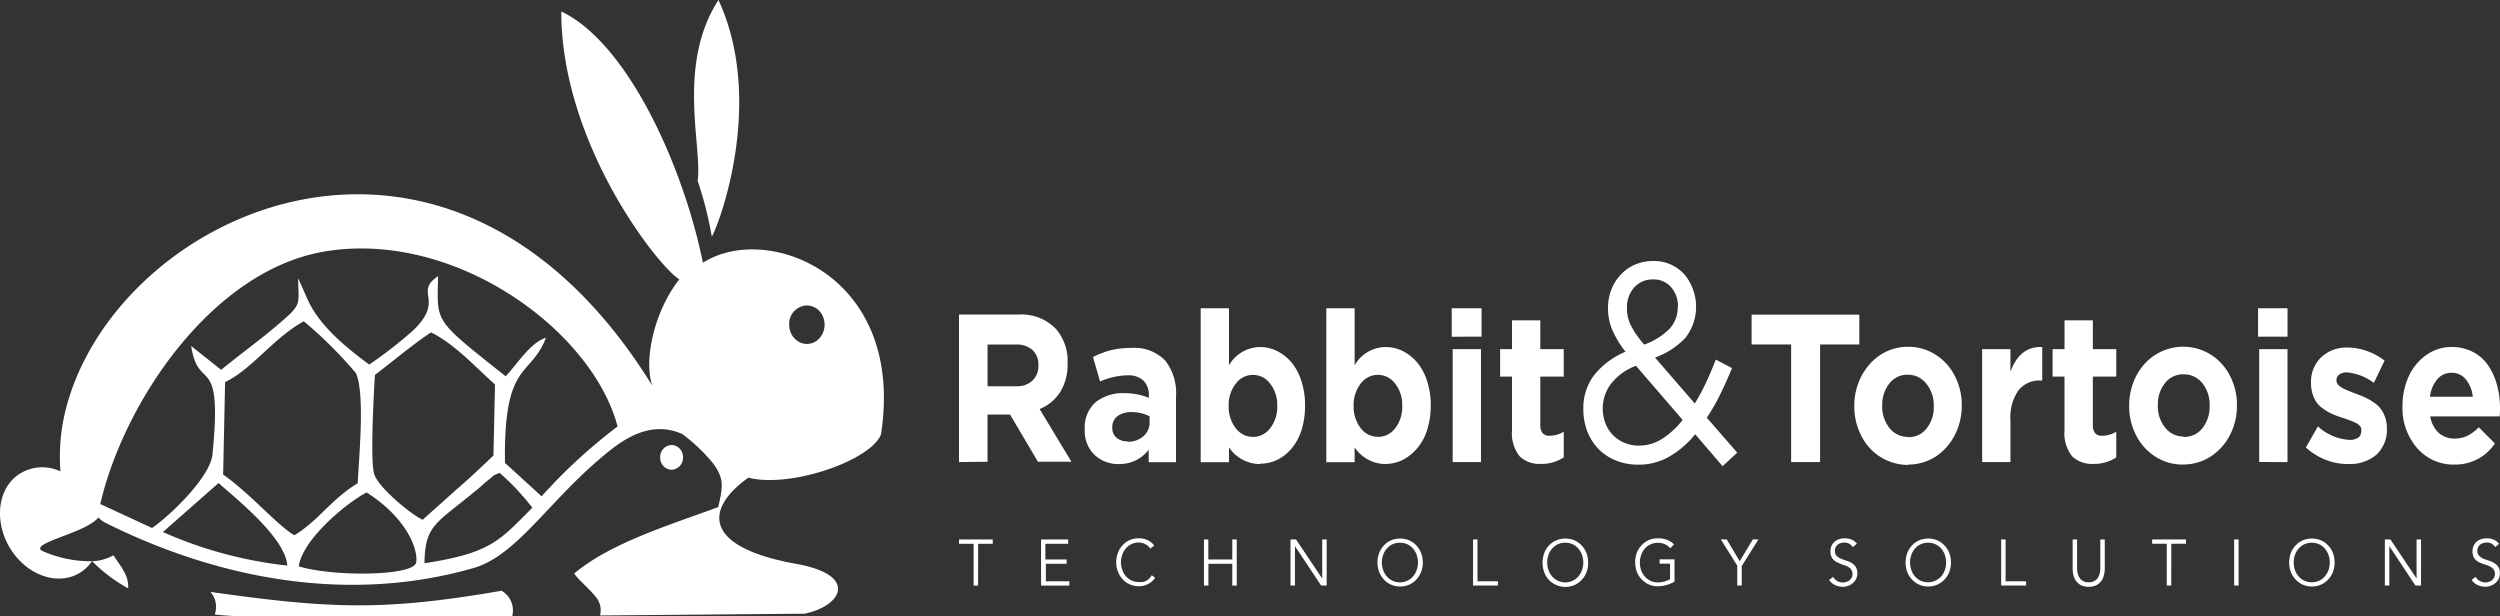
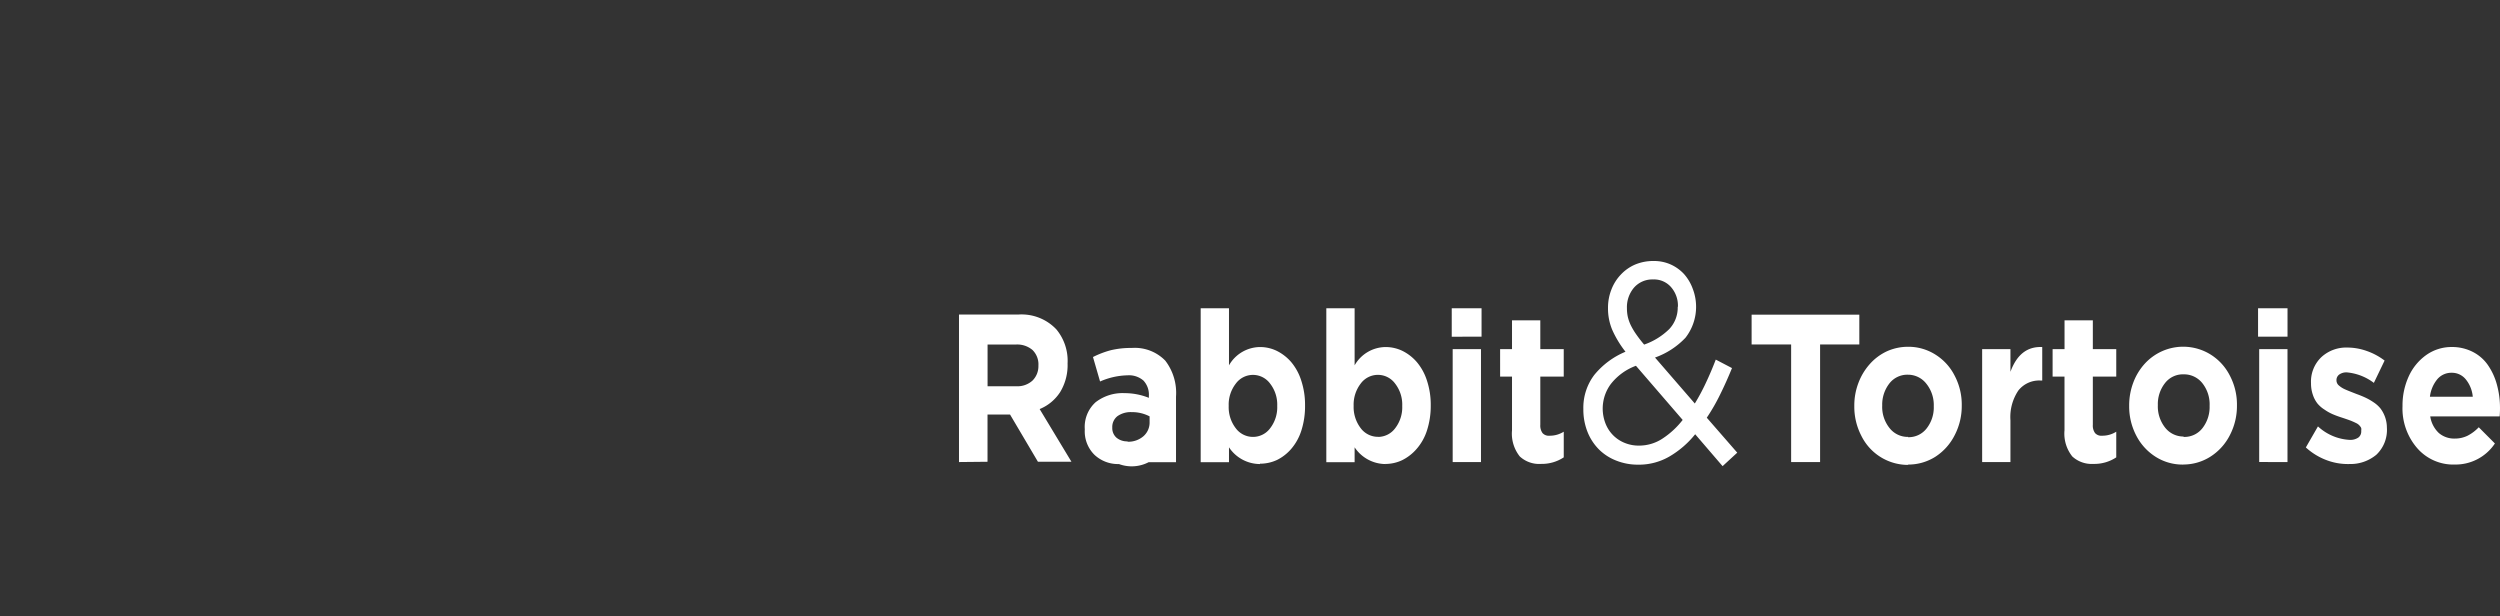
<svg xmlns="http://www.w3.org/2000/svg" id="Layer_2" data-name="Layer 2" width="256.187" height="63.157" viewBox="0 0 256.187 63.157">
  <rect x="0" y="0" width="256.187" height="63.157" fill="#333333" stroke="none" />
  <g id="Layer_10" data-name="Layer 10" transform="translate(0 0)">
-     <path id="Path_1" data-name="Path 1" d="M135.41,54.346V39.23H141.5a4.9,4.9,0,0,1,3.89,1.524,5.033,5.033,0,0,1,1.147,3.483h0a5.318,5.318,0,0,1-.762,2.942,4.535,4.535,0,0,1-2.1,1.738l3.259,5.4H143.5l-2.859-4.84h-2.308v4.84Zm2.9-7.767h2.976a2.281,2.281,0,0,0,1.662-.587,2.073,2.073,0,0,0,.6-1.524h0a2.066,2.066,0,0,0-.61-1.608,2.416,2.416,0,0,0-1.7-.556h-2.9v4.345ZM151.8,54.551a3.525,3.525,0,0,1-2.5-.938,3.379,3.379,0,0,1-1-2.592v-.046a3.4,3.4,0,0,1,1.11-2.759,4.5,4.5,0,0,1,2.968-.93,6.672,6.672,0,0,1,2.489.48v-.191A2.119,2.119,0,0,0,154.315,46a2.256,2.256,0,0,0-1.633-.541,7.345,7.345,0,0,0-2.816.633l-.726-2.508a9.4,9.4,0,0,1,1.836-.7,8.834,8.834,0,0,1,2.126-.229,4.36,4.36,0,0,1,3.447,1.3,5.424,5.424,0,0,1,1.1,3.689v6.715h-2.8V53.088A3.758,3.758,0,0,1,151.8,54.551Zm.878-2.287a2.37,2.37,0,0,0,1.633-.564,1.861,1.861,0,0,0,.631-1.456v-.579a3.869,3.869,0,0,0-1.843-.434,2.344,2.344,0,0,0-1.451.412,1.407,1.407,0,0,0-.53,1.181h0a1.294,1.294,0,0,0,.435,1.029,1.692,1.692,0,0,0,1.147.374Zm13.578,2.287a3.829,3.829,0,0,1-3.179-1.715v1.524h-2.9V38.59h2.9v5.846a3.7,3.7,0,0,1,3.179-1.875,3.915,3.915,0,0,1,1.734.4,4.74,4.74,0,0,1,1.451,1.128,5.524,5.524,0,0,1,1.038,1.9,7.884,7.884,0,0,1,.392,2.554h0A8.142,8.142,0,0,1,170.5,51.1a5.406,5.406,0,0,1-1.038,1.89,4.655,4.655,0,0,1-1.451,1.136,4.108,4.108,0,0,1-1.756.389Zm-.726-2.782a2.182,2.182,0,0,0,1.764-.884,3.5,3.5,0,0,0,.726-2.287h0a3.5,3.5,0,0,0-.726-2.287,2.177,2.177,0,0,0-3.52,0,3.512,3.512,0,0,0-.726,2.287h0a3.528,3.528,0,0,0,.726,2.287A2.19,2.19,0,0,0,165.535,51.769Zm13.6,2.782a3.829,3.829,0,0,1-3.179-1.715v1.524h-2.9V38.59h2.9v5.846a3.688,3.688,0,0,1,3.179-1.875,3.963,3.963,0,0,1,1.734.4,4.712,4.712,0,0,1,1.451,1.128,5.529,5.529,0,0,1,1.045,1.9,7.885,7.885,0,0,1,.392,2.554h0a8.141,8.141,0,0,1-.385,2.561,5.352,5.352,0,0,1-1.089,1.928,4.767,4.767,0,0,1-1.451,1.121,4.052,4.052,0,0,1-1.749.389Zm-.726-2.782a2.192,2.192,0,0,0,1.7-.884,3.5,3.5,0,0,0,.726-2.287h0a3.5,3.5,0,0,0-.726-2.287,2.184,2.184,0,0,0-3.527-.008,3.544,3.544,0,0,0-.726,2.287h0a3.567,3.567,0,0,0,.726,2.287,2.2,2.2,0,0,0,1.764.884Zm7.5-10.267V38.59h3.055V41.5ZM186,54.346V42.775h2.9V54.346Zm9.057.191a2.935,2.935,0,0,1-2.177-.762,3.744,3.744,0,0,1-.8-2.675V45.587h-1.219V42.775h1.219v-2.95h2.9v2.95h2.4v2.813h-2.4v4.939a1.3,1.3,0,0,0,.225.846.847.847,0,0,0,.726.274,2.644,2.644,0,0,0,1.451-.412v2.63a4.06,4.06,0,0,1-2.293.671Zm25.626-.191V42.295h-4.05V39.246h11.038v3.049h-4.021V54.346Zm11.946.259a5.2,5.2,0,0,0,2.845-.808,5.672,5.672,0,0,0,1.967-2.2,6.454,6.454,0,0,0,.726-3.049h0a6.343,6.343,0,0,0-.726-3.049,5.441,5.441,0,0,0-1.974-2.165,5.162,5.162,0,0,0-2.816-.8,5.275,5.275,0,0,0-2.177.473,5.392,5.392,0,0,0-1.742,1.311,6.149,6.149,0,0,0-1.154,1.921,6.441,6.441,0,0,0-.421,2.332v.046a6.454,6.454,0,0,0,.726,3.049,5.337,5.337,0,0,0,4.79,2.973Zm.044-2.836a2.364,2.364,0,0,1-1.93-.938,3.457,3.457,0,0,1-.726-2.287h0a3.518,3.518,0,0,1,.726-2.241,2.326,2.326,0,0,1,1.923-.907,2.38,2.38,0,0,1,1.872.922,3.484,3.484,0,0,1,.762,2.287v.046a3.479,3.479,0,0,1-.726,2.241,2.326,2.326,0,0,1-1.923.907Zm7.584,2.576V42.775h2.9V45.1q.965-2.653,3.258-2.538v3.43h-.16a2.726,2.726,0,0,0-2.286,1.021,4.87,4.87,0,0,0-.813,3.049v4.284Zm11.416.191a2.935,2.935,0,0,1-2.177-.762,3.744,3.744,0,0,1-.8-2.675V45.587h-1.219V42.775H248.7v-2.95h2.9v2.95H254v2.813h-2.4v4.939a1.3,1.3,0,0,0,.225.846.854.854,0,0,0,.726.274A2.637,2.637,0,0,0,254,51.236v2.63a4.06,4.06,0,0,1-2.293.671Zm9.173.069a5.148,5.148,0,0,1-2.816-.8,5.591,5.591,0,0,1-1.981-2.172,6.455,6.455,0,0,1-.726-3.049v-.046a6.592,6.592,0,0,1,.421-2.332,5.992,5.992,0,0,1,1.161-1.921A5.382,5.382,0,0,1,258.668,43a5.324,5.324,0,0,1,5,.328,5.441,5.441,0,0,1,1.974,2.165,6.343,6.343,0,0,1,.726,3.049h0a6.462,6.462,0,0,1-.726,3.049,5.615,5.615,0,0,1-1.988,2.2,5.162,5.162,0,0,1-2.838.808Zm.036-2.836a2.332,2.332,0,0,0,1.959-.907,3.518,3.518,0,0,0,.726-2.241v-.046a3.488,3.488,0,0,0-.726-2.287,2.392,2.392,0,0,0-1.93-.93,2.319,2.319,0,0,0-1.923.907,3.479,3.479,0,0,0-.726,2.241h0a3.5,3.5,0,0,0,.726,2.287,2.386,2.386,0,0,0,1.93.938ZM268.531,41.5V38.59h3.019V41.5Zm.116,12.844V42.775h2.9V54.346Zm9.2.206a6.146,6.146,0,0,1-2.3-.4,6.569,6.569,0,0,1-2.119-1.3l1.241-2.157a5.187,5.187,0,0,0,3.215,1.38,1.467,1.467,0,0,0,.922-.236.775.775,0,0,0,.3-.633v-.1a.737.737,0,0,0,0-.221.494.494,0,0,0-.109-.191,1.05,1.05,0,0,0-.377-.32l-.254-.122-.3-.13L277.74,50l-.356-.122-.37-.122c-.334-.107-.624-.221-.871-.328a4.635,4.635,0,0,1-.806-.457,3.007,3.007,0,0,1-.726-.633,2.92,2.92,0,0,1-.464-.884,3.506,3.506,0,0,1-.189-1.174h0a3.469,3.469,0,0,1,1.067-2.691,3.755,3.755,0,0,1,2.663-.976,5.964,5.964,0,0,1,1.981.351,6.585,6.585,0,0,1,1.829.983l-1.1,2.287a5.371,5.371,0,0,0-2.758-1.075,1.238,1.238,0,0,0-.791.221.7.7,0,0,0-.283.572V46a.688.688,0,0,0,.261.511,2.427,2.427,0,0,0,.588.373c.218.1.522.221.914.374l.312.122c.341.122.631.244.878.358a5.8,5.8,0,0,1,.82.465,3.141,3.141,0,0,1,.726.64,3.28,3.28,0,0,1,.668,1.974h0A3.5,3.5,0,0,1,280.65,53.6a4.145,4.145,0,0,1-2.83.945Zm10.821.053a4.9,4.9,0,0,1-3.825-1.677,6.21,6.21,0,0,1-1.509-4.307v-.046a7.15,7.15,0,0,1,.639-3.011,5.428,5.428,0,0,1,1.8-2.188,4.472,4.472,0,0,1,2.62-.816,4.649,4.649,0,0,1,2.177.518,4.177,4.177,0,0,1,1.56,1.4,6.481,6.481,0,0,1,.893,2,8.868,8.868,0,0,1,.3,2.332c0,.168,0,.457-.036.861h-7.112a2.949,2.949,0,0,0,.871,1.692,2.406,2.406,0,0,0,1.633.579,2.952,2.952,0,0,0,1.3-.282,4.27,4.27,0,0,0,1.168-.877l1.655,1.662a4.844,4.844,0,0,1-4.173,2.157Zm-2.489-6.952h4.354a3.262,3.262,0,0,0-.726-1.791,1.825,1.825,0,0,0-1.451-.663,1.874,1.874,0,0,0-1.451.656,3.459,3.459,0,0,0-.762,1.8Z" transform="translate(-37.137 -6.998)" fill="#fff" />
+     <path id="Path_1" data-name="Path 1" d="M135.41,54.346V39.23H141.5a4.9,4.9,0,0,1,3.89,1.524,5.033,5.033,0,0,1,1.147,3.483h0a5.318,5.318,0,0,1-.762,2.942,4.535,4.535,0,0,1-2.1,1.738l3.259,5.4H143.5l-2.859-4.84h-2.308v4.84Zm2.9-7.767h2.976a2.281,2.281,0,0,0,1.662-.587,2.073,2.073,0,0,0,.6-1.524h0a2.066,2.066,0,0,0-.61-1.608,2.416,2.416,0,0,0-1.7-.556h-2.9v4.345ZM151.8,54.551a3.525,3.525,0,0,1-2.5-.938,3.379,3.379,0,0,1-1-2.592v-.046a3.4,3.4,0,0,1,1.11-2.759,4.5,4.5,0,0,1,2.968-.93,6.672,6.672,0,0,1,2.489.48v-.191A2.119,2.119,0,0,0,154.315,46a2.256,2.256,0,0,0-1.633-.541,7.345,7.345,0,0,0-2.816.633l-.726-2.508a9.4,9.4,0,0,1,1.836-.7,8.834,8.834,0,0,1,2.126-.229,4.36,4.36,0,0,1,3.447,1.3,5.424,5.424,0,0,1,1.1,3.689v6.715h-2.8A3.758,3.758,0,0,1,151.8,54.551Zm.878-2.287a2.37,2.37,0,0,0,1.633-.564,1.861,1.861,0,0,0,.631-1.456v-.579a3.869,3.869,0,0,0-1.843-.434,2.344,2.344,0,0,0-1.451.412,1.407,1.407,0,0,0-.53,1.181h0a1.294,1.294,0,0,0,.435,1.029,1.692,1.692,0,0,0,1.147.374Zm13.578,2.287a3.829,3.829,0,0,1-3.179-1.715v1.524h-2.9V38.59h2.9v5.846a3.7,3.7,0,0,1,3.179-1.875,3.915,3.915,0,0,1,1.734.4,4.74,4.74,0,0,1,1.451,1.128,5.524,5.524,0,0,1,1.038,1.9,7.884,7.884,0,0,1,.392,2.554h0A8.142,8.142,0,0,1,170.5,51.1a5.406,5.406,0,0,1-1.038,1.89,4.655,4.655,0,0,1-1.451,1.136,4.108,4.108,0,0,1-1.756.389Zm-.726-2.782a2.182,2.182,0,0,0,1.764-.884,3.5,3.5,0,0,0,.726-2.287h0a3.5,3.5,0,0,0-.726-2.287,2.177,2.177,0,0,0-3.52,0,3.512,3.512,0,0,0-.726,2.287h0a3.528,3.528,0,0,0,.726,2.287A2.19,2.19,0,0,0,165.535,51.769Zm13.6,2.782a3.829,3.829,0,0,1-3.179-1.715v1.524h-2.9V38.59h2.9v5.846a3.688,3.688,0,0,1,3.179-1.875,3.963,3.963,0,0,1,1.734.4,4.712,4.712,0,0,1,1.451,1.128,5.529,5.529,0,0,1,1.045,1.9,7.885,7.885,0,0,1,.392,2.554h0a8.141,8.141,0,0,1-.385,2.561,5.352,5.352,0,0,1-1.089,1.928,4.767,4.767,0,0,1-1.451,1.121,4.052,4.052,0,0,1-1.749.389Zm-.726-2.782a2.192,2.192,0,0,0,1.7-.884,3.5,3.5,0,0,0,.726-2.287h0a3.5,3.5,0,0,0-.726-2.287,2.184,2.184,0,0,0-3.527-.008,3.544,3.544,0,0,0-.726,2.287h0a3.567,3.567,0,0,0,.726,2.287,2.2,2.2,0,0,0,1.764.884Zm7.5-10.267V38.59h3.055V41.5ZM186,54.346V42.775h2.9V54.346Zm9.057.191a2.935,2.935,0,0,1-2.177-.762,3.744,3.744,0,0,1-.8-2.675V45.587h-1.219V42.775h1.219v-2.95h2.9v2.95h2.4v2.813h-2.4v4.939a1.3,1.3,0,0,0,.225.846.847.847,0,0,0,.726.274,2.644,2.644,0,0,0,1.451-.412v2.63a4.06,4.06,0,0,1-2.293.671Zm25.626-.191V42.295h-4.05V39.246h11.038v3.049h-4.021V54.346Zm11.946.259a5.2,5.2,0,0,0,2.845-.808,5.672,5.672,0,0,0,1.967-2.2,6.454,6.454,0,0,0,.726-3.049h0a6.343,6.343,0,0,0-.726-3.049,5.441,5.441,0,0,0-1.974-2.165,5.162,5.162,0,0,0-2.816-.8,5.275,5.275,0,0,0-2.177.473,5.392,5.392,0,0,0-1.742,1.311,6.149,6.149,0,0,0-1.154,1.921,6.441,6.441,0,0,0-.421,2.332v.046a6.454,6.454,0,0,0,.726,3.049,5.337,5.337,0,0,0,4.79,2.973Zm.044-2.836a2.364,2.364,0,0,1-1.93-.938,3.457,3.457,0,0,1-.726-2.287h0a3.518,3.518,0,0,1,.726-2.241,2.326,2.326,0,0,1,1.923-.907,2.38,2.38,0,0,1,1.872.922,3.484,3.484,0,0,1,.762,2.287v.046a3.479,3.479,0,0,1-.726,2.241,2.326,2.326,0,0,1-1.923.907Zm7.584,2.576V42.775h2.9V45.1q.965-2.653,3.258-2.538v3.43h-.16a2.726,2.726,0,0,0-2.286,1.021,4.87,4.87,0,0,0-.813,3.049v4.284Zm11.416.191a2.935,2.935,0,0,1-2.177-.762,3.744,3.744,0,0,1-.8-2.675V45.587h-1.219V42.775H248.7v-2.95h2.9v2.95H254v2.813h-2.4v4.939a1.3,1.3,0,0,0,.225.846.854.854,0,0,0,.726.274A2.637,2.637,0,0,0,254,51.236v2.63a4.06,4.06,0,0,1-2.293.671Zm9.173.069a5.148,5.148,0,0,1-2.816-.8,5.591,5.591,0,0,1-1.981-2.172,6.455,6.455,0,0,1-.726-3.049v-.046a6.592,6.592,0,0,1,.421-2.332,5.992,5.992,0,0,1,1.161-1.921A5.382,5.382,0,0,1,258.668,43a5.324,5.324,0,0,1,5,.328,5.441,5.441,0,0,1,1.974,2.165,6.343,6.343,0,0,1,.726,3.049h0a6.462,6.462,0,0,1-.726,3.049,5.615,5.615,0,0,1-1.988,2.2,5.162,5.162,0,0,1-2.838.808Zm.036-2.836a2.332,2.332,0,0,0,1.959-.907,3.518,3.518,0,0,0,.726-2.241v-.046a3.488,3.488,0,0,0-.726-2.287,2.392,2.392,0,0,0-1.93-.93,2.319,2.319,0,0,0-1.923.907,3.479,3.479,0,0,0-.726,2.241h0a3.5,3.5,0,0,0,.726,2.287,2.386,2.386,0,0,0,1.93.938ZM268.531,41.5V38.59h3.019V41.5Zm.116,12.844V42.775h2.9V54.346Zm9.2.206a6.146,6.146,0,0,1-2.3-.4,6.569,6.569,0,0,1-2.119-1.3l1.241-2.157a5.187,5.187,0,0,0,3.215,1.38,1.467,1.467,0,0,0,.922-.236.775.775,0,0,0,.3-.633v-.1a.737.737,0,0,0,0-.221.494.494,0,0,0-.109-.191,1.05,1.05,0,0,0-.377-.32l-.254-.122-.3-.13L277.74,50l-.356-.122-.37-.122c-.334-.107-.624-.221-.871-.328a4.635,4.635,0,0,1-.806-.457,3.007,3.007,0,0,1-.726-.633,2.92,2.92,0,0,1-.464-.884,3.506,3.506,0,0,1-.189-1.174h0a3.469,3.469,0,0,1,1.067-2.691,3.755,3.755,0,0,1,2.663-.976,5.964,5.964,0,0,1,1.981.351,6.585,6.585,0,0,1,1.829.983l-1.1,2.287a5.371,5.371,0,0,0-2.758-1.075,1.238,1.238,0,0,0-.791.221.7.7,0,0,0-.283.572V46a.688.688,0,0,0,.261.511,2.427,2.427,0,0,0,.588.373c.218.1.522.221.914.374l.312.122c.341.122.631.244.878.358a5.8,5.8,0,0,1,.82.465,3.141,3.141,0,0,1,.726.64,3.28,3.28,0,0,1,.668,1.974h0A3.5,3.5,0,0,1,280.65,53.6a4.145,4.145,0,0,1-2.83.945Zm10.821.053a4.9,4.9,0,0,1-3.825-1.677,6.21,6.21,0,0,1-1.509-4.307v-.046a7.15,7.15,0,0,1,.639-3.011,5.428,5.428,0,0,1,1.8-2.188,4.472,4.472,0,0,1,2.62-.816,4.649,4.649,0,0,1,2.177.518,4.177,4.177,0,0,1,1.56,1.4,6.481,6.481,0,0,1,.893,2,8.868,8.868,0,0,1,.3,2.332c0,.168,0,.457-.036.861h-7.112a2.949,2.949,0,0,0,.871,1.692,2.406,2.406,0,0,0,1.633.579,2.952,2.952,0,0,0,1.3-.282,4.27,4.27,0,0,0,1.168-.877l1.655,1.662a4.844,4.844,0,0,1-4.173,2.157Zm-2.489-6.952h4.354a3.262,3.262,0,0,0-.726-1.791,1.825,1.825,0,0,0-1.451-.663,1.874,1.874,0,0,0-1.451.656,3.459,3.459,0,0,0-.762,1.8Z" transform="translate(-37.137 -6.998)" fill="#fff" />
    <path id="Path_2" data-name="Path 2" d="M239.34,51.875l-3.121-3.583a19.766,19.766,0,0,0,1.364-2.371c.421-.846.827-1.753,1.219-2.714l-1.662-.869q-.486,1.265-1.023,2.4a21.4,21.4,0,0,1-1.125,2.1l-4.079-4.711a7.984,7.984,0,0,0,3.128-2.035,5.162,5.162,0,0,0,.726-5.046,4.666,4.666,0,0,0-.878-1.471,4.23,4.23,0,0,0-1.364-.983,4.174,4.174,0,0,0-1.734-.358,4.8,4.8,0,0,0-1.938.373,4.393,4.393,0,0,0-1.451,1.029,4.6,4.6,0,0,0-.958,1.524,5.1,5.1,0,0,0-.348,1.89,5.639,5.639,0,0,0,.435,2.241,10.559,10.559,0,0,0,1.357,2.241,8.181,8.181,0,0,0-3.193,2.371,5.558,5.558,0,0,0-1.125,3.5,6.208,6.208,0,0,0,.421,2.332,5.353,5.353,0,0,0,1.176,1.807,5.161,5.161,0,0,0,1.785,1.151,6,6,0,0,0,2.235.412,6.228,6.228,0,0,0,3.193-.831,9.55,9.55,0,0,0,2.649-2.287l2.809,3.27Zm-6.1-14.948a3.21,3.21,0,0,1-.871,2.287A6.915,6.915,0,0,1,229.8,40.8a13.344,13.344,0,0,1-.835-1.082,6.778,6.778,0,0,1-.552-.938,4.136,4.136,0,0,1-.29-.838,4.082,4.082,0,0,1-.087-.869,3.087,3.087,0,0,1,.726-2.111,2.494,2.494,0,0,1,1.959-.838,2.315,2.315,0,0,1,1.814.762,2.9,2.9,0,0,1,.726,2.035Zm.508,11.594a8.51,8.51,0,0,1-2.083,1.921,4.341,4.341,0,0,1-2.38.709,3.746,3.746,0,0,1-1.51-.29,3.5,3.5,0,0,1-1.952-2.02,4.222,4.222,0,0,1,.552-3.987,5.811,5.811,0,0,1,2.584-1.883Z" transform="translate(-61.316 -5.488)" fill="#fff" />
-     <path id="Path_3" data-name="Path 3" d="M137.369,70.074h1.5v-.442H135.41v.442h1.5v4.284h.457Zm6.894,2.05h2.177v-.442h-2.177V70.074H146.6v-.442h-2.78v4.726h2.9v-.442h-2.409V72.124Zm10.886,1.2a1.885,1.885,0,0,1-.276.343,1.448,1.448,0,0,1-.319.221,1.176,1.176,0,0,1-.341.107,1.881,1.881,0,0,1-.356,0,1.726,1.726,0,0,1-1.357-.617,1.991,1.991,0,0,1-.363-.648,2.294,2.294,0,0,1-.131-.762,2.326,2.326,0,0,1,.131-.762,1.991,1.991,0,0,1,.363-.648,1.727,1.727,0,0,1,1.357-.617,1.436,1.436,0,0,1,.356.053,1.654,1.654,0,0,1,.334.145,1.234,1.234,0,0,1,.276.2,1.046,1.046,0,0,1,.189.229l.4-.313a1.7,1.7,0,0,0-.726-.579,2.21,2.21,0,0,0-.842-.168,2.329,2.329,0,0,0-.929.183,2.176,2.176,0,0,0-.726.518,2.419,2.419,0,0,0-.486.762,2.793,2.793,0,0,0,0,1.982,2.419,2.419,0,0,0,.486.762,2.176,2.176,0,0,0,.726.518,2.337,2.337,0,0,0,.929.191,1.981,1.981,0,0,0,.53-.069,2.112,2.112,0,0,0,.464-.183,1.655,1.655,0,0,0,.385-.282,1.5,1.5,0,0,0,.283-.335l-.37-.282Zm5.363,1.029h.457V72.124h2.446v2.233h.457V69.632h-.457v2.05h-2.453v-2.05h-.45Zm9.434-4.726h-.566v4.726h.457v-4.04h0l2.685,4.04h.566V69.632h-.457v4h0Zm12.991,2.363a2.578,2.578,0,0,0-.181-.991,2.42,2.42,0,0,0-.486-.762,2.176,2.176,0,0,0-.726-.518,2.448,2.448,0,0,0-1.858,0,2.176,2.176,0,0,0-.726.518,2.42,2.42,0,0,0-.486.762,2.793,2.793,0,0,0,0,1.982,2.42,2.42,0,0,0,.486.762,2.176,2.176,0,0,0,.726.518,2.358,2.358,0,0,0,1.858,0,2.176,2.176,0,0,0,.726-.518,2.42,2.42,0,0,0,.486-.762,2.578,2.578,0,0,0,.181-.991Zm-.493,0a2.294,2.294,0,0,1-.131.762,1.867,1.867,0,0,1-.363.648,1.778,1.778,0,0,1-2.714,0,1.99,1.99,0,0,1-.363-.648,2.3,2.3,0,0,1-.131-.762,2.326,2.326,0,0,1,.131-.762,1.991,1.991,0,0,1,.363-.648,1.808,1.808,0,0,1,.581-.45,1.88,1.88,0,0,1,1.553,0,1.808,1.808,0,0,1,.581.45,1.867,1.867,0,0,1,.363.648,2.326,2.326,0,0,1,.131.762Zm6.1-2.363h-.457v4.726h2.547v-.442h-2.09Zm11.336,2.363A2.578,2.578,0,0,0,199.7,71a2.3,2.3,0,0,0-.493-.762,2.176,2.176,0,0,0-.726-.518,2.448,2.448,0,0,0-1.858,0,2.236,2.236,0,0,0-1.234,1.3,2.793,2.793,0,0,0,0,1.982,2.236,2.236,0,0,0,1.234,1.3,2.358,2.358,0,0,0,1.858,0,2.176,2.176,0,0,0,.726-.518,2.3,2.3,0,0,0,.493-.762,2.578,2.578,0,0,0,.181-.991Zm-.493,0a2.294,2.294,0,0,1-.131.762,1.991,1.991,0,0,1-.363.648,1.778,1.778,0,0,1-2.714,0,1.867,1.867,0,0,1-.363-.648,2.294,2.294,0,0,1-.131-.762,2.326,2.326,0,0,1,.131-.762,1.867,1.867,0,0,1,.363-.648,1.809,1.809,0,0,1,.581-.45,1.88,1.88,0,0,1,1.553,0,1.809,1.809,0,0,1,.581.45,1.99,1.99,0,0,1,.363.648,2.325,2.325,0,0,1,.131.762Zm9.3-1.845a1.9,1.9,0,0,0-.726-.48,2.464,2.464,0,0,0-.929-.152,2.364,2.364,0,0,0-.936.183,2.241,2.241,0,0,0-.726.518,2.3,2.3,0,0,0-.494.762,2.9,2.9,0,0,0,0,1.982,2.3,2.3,0,0,0,.494.762,2.241,2.241,0,0,0,.726.518,2.371,2.371,0,0,0,.936.191,3.286,3.286,0,0,0,.864-.13,3.05,3.05,0,0,0,.835-.351V71.667h-1.531v.442h1.074v1.585a2.2,2.2,0,0,1-.573.244,2.439,2.439,0,0,1-.668.091,1.7,1.7,0,0,1-.777-.168,1.735,1.735,0,0,1-.581-.45,2,2,0,0,1-.37-.648,2.486,2.486,0,0,1-.123-.762,2.519,2.519,0,0,1,.123-.762,2,2,0,0,1,.37-.648,1.735,1.735,0,0,1,.581-.45,1.8,1.8,0,0,1,.777-.168,1.711,1.711,0,0,1,.726.152,1.6,1.6,0,0,1,.544.4l.341-.351Zm6.96,2.172,1.684-2.691h-.573l-1.343,2.233-1.335-2.233h-.6l1.684,2.691v2.035h.457V72.323Zm11.793-2.233a1.517,1.517,0,0,0-.581-.45,1.8,1.8,0,0,0-.689-.122,1.831,1.831,0,0,0-.537.076,1.426,1.426,0,0,0-.464.244,1.277,1.277,0,0,0-.334.427,1.358,1.358,0,0,0-.123.587,1.337,1.337,0,0,0,.1.549,1.063,1.063,0,0,0,.261.358,1.354,1.354,0,0,0,.37.236,4.088,4.088,0,0,0,.377.175l.428.145a2.132,2.132,0,0,1,.37.183.993.993,0,0,1,.254.274.849.849,0,0,1,.015.777,1.01,1.01,0,0,1-.225.274,1.111,1.111,0,0,1-.312.16,1.042,1.042,0,0,1-.341.061,1.152,1.152,0,0,1-.617-.16,1.137,1.137,0,0,1-.406-.412l-.414.313a1.533,1.533,0,0,0,.631.534,1.962,1.962,0,0,0,.784.168,1.39,1.39,0,0,0,.53-.1,1.358,1.358,0,0,0,.479-.267,1.271,1.271,0,0,0,.472-1.006,1.2,1.2,0,0,0-.167-.671,1.351,1.351,0,0,0-.428-.4,2.518,2.518,0,0,0-.559-.244,4.741,4.741,0,0,1-.552-.2,1.5,1.5,0,0,1-.428-.29.7.7,0,0,1-.167-.5.8.8,0,0,1,.08-.381.859.859,0,0,1,.218-.267.924.924,0,0,1,.312-.152,1.283,1.283,0,0,1,.348-.053.973.973,0,0,1,.871.465l.4-.328Zm9.623,1.906a2.723,2.723,0,0,0-.181-.991,2.3,2.3,0,0,0-.493-.762,2.241,2.241,0,0,0-.726-.518,2.448,2.448,0,0,0-1.858,0,2.176,2.176,0,0,0-.726.518,2.441,2.441,0,0,0-.493.762,2.905,2.905,0,0,0,0,1.982,2.441,2.441,0,0,0,.493.762,2.175,2.175,0,0,0,.726.518,2.358,2.358,0,0,0,1.858,0,2.241,2.241,0,0,0,.726-.518,2.3,2.3,0,0,0,.493-.762,2.722,2.722,0,0,0,.181-.991Zm-.5,0a2.3,2.3,0,0,1-.123.762,2.137,2.137,0,0,1-.363.648,1.83,1.83,0,0,1-2.134.45,1.736,1.736,0,0,1-.581-.45,1.866,1.866,0,0,1-.363-.648,2.294,2.294,0,0,1-.131-.762,2.326,2.326,0,0,1,.131-.762,1.867,1.867,0,0,1,.363-.648,1.736,1.736,0,0,1,.581-.45,1.867,1.867,0,0,1,1.546,0,1.763,1.763,0,0,1,.588.45,2.138,2.138,0,0,1,.363.648,2.32,2.32,0,0,1,.123.762Zm6.1-2.363h-.457v4.726h2.555v-.442h-2.1V69.632Zm10.16,0h-.457v2.912a2.223,2.223,0,0,1-.065.579,1.567,1.567,0,0,1-.167.412,1.041,1.041,0,0,1-.239.267,1.123,1.123,0,0,1-.261.145,1.077,1.077,0,0,1-.254.076h-.414a1.183,1.183,0,0,1-.254-.076,1.081,1.081,0,0,1-.254-.145,1.04,1.04,0,0,1-.239-.267,1.565,1.565,0,0,1-.167-.412,2.219,2.219,0,0,1-.065-.579V69.632h-.457V72.6a3.2,3.2,0,0,0,.065.625,1.862,1.862,0,0,0,.254.61,1.6,1.6,0,0,0,.5.465,1.943,1.943,0,0,0,1.647,0,1.549,1.549,0,0,0,.508-.465,1.707,1.707,0,0,0,.247-.61,3.254,3.254,0,0,0,.073-.625Zm6.815.442h1.509v-.442h-3.469v.442h1.5v4.284h.457Zm6.9-.442h-.457v4.726h.457Zm9.834,2.363a2.723,2.723,0,0,0-.174-.991,2.294,2.294,0,0,0-.493-.762,2.241,2.241,0,0,0-.726-.518,2.357,2.357,0,0,0-.929-.183,2.391,2.391,0,0,0-.936.183,2.241,2.241,0,0,0-.726.518,2.44,2.44,0,0,0-.493.762,2.9,2.9,0,0,0,0,1.982,2.44,2.44,0,0,0,.493.762,2.241,2.241,0,0,0,.726.518,2.4,2.4,0,0,0,.936.191,2.358,2.358,0,0,0,.929-.191,2.241,2.241,0,0,0,.726-.518,2.3,2.3,0,0,0,.494-.762,2.723,2.723,0,0,0,.174-.991Zm-.493,0a2.486,2.486,0,0,1-.123.762,2,2,0,0,1-.37.648,1.67,1.67,0,0,1-.581.45,1.866,1.866,0,0,1-1.546,0,1.735,1.735,0,0,1-.581-.45,2,2,0,0,1-.37-.648,2.486,2.486,0,0,1-.123-.762,2.52,2.52,0,0,1,.123-.762,2,2,0,0,1,.37-.648,1.735,1.735,0,0,1,.581-.45,1.866,1.866,0,0,1,1.546,0,1.67,1.67,0,0,1,.581.45,2,2,0,0,1,.37.648A2.517,2.517,0,0,1,275.89,71.995Zm6.219-2.363h-.573v4.726h.457v-4.04h0l2.678,4.04h.573V69.632h-.457v4h0Zm11.133.457a1.458,1.458,0,0,0-.581-.45,1.953,1.953,0,0,0-1.219-.046,1.481,1.481,0,0,0-.472.244,1.173,1.173,0,0,0-.327.427,1.263,1.263,0,0,0-.123.587,1.346,1.346,0,0,0,.094.549,1.064,1.064,0,0,0,.261.358,1.355,1.355,0,0,0,.37.236,3.619,3.619,0,0,0,.428.168l.421.145a2.134,2.134,0,0,1,.37.183.915.915,0,0,1,.261.274.877.877,0,0,1,.007.778.9.9,0,0,1-.225.274,1.069,1.069,0,0,1-.3.16,1.164,1.164,0,0,1-1.372-.511l-.406.313a1.534,1.534,0,0,0,.631.534,1.963,1.963,0,0,0,.784.168,1.646,1.646,0,0,0,1-.366,1.3,1.3,0,0,0,.348-.427,1.278,1.278,0,0,0,.131-.579,1.14,1.14,0,0,0-.174-.671,1.277,1.277,0,0,0-.428-.4,2.454,2.454,0,0,0-.552-.244,4.871,4.871,0,0,1-.559-.2,1.36,1.36,0,0,1-.421-.29.7.7,0,0,1-.174-.5.89.89,0,0,1,.08-.381.751.751,0,0,1,.225-.267.831.831,0,0,1,.3-.152,1.386,1.386,0,0,1,.348-.053.959.959,0,0,1,.871.465Z" transform="translate(-37.137 -14.349)" fill="#fff" />
-     <path id="Path_4" data-name="Path 4" d="M63.283,43.7a55.508,55.508,0,0,0-7.787,7.16l-3.752-3.426c-.152-10.531,2.605-8.684,4.2-12.821-1.6.474-3.026,2.81-4.129,3.947-7.446-5.913-7.032-5.416-6.923-10.263-2.533,1.705.726,2.368-2.518,5.526a44.2,44.2,0,0,1-4.543,3.537c-2.663-1.974-5.341-4.216-6.466-7.026l-.813-1.816c0,3.055.668,2.463-3.193,5.684-1.676,1.326-3.229,2.5-4.7,3.695l-3.07-2.439c.726,4.879,3.259.442,2.177,11.131-.232,2.3-4.354,6.268-6.19,7.516l-5.305-2.455C12.692,41.21,21.728,27.694,33.288,25.768,46.584,23.55,60.67,33.82,63.283,43.7ZM82.544,62.865c3.708-.789,5.494-3.947-1.009-5.092-9.507-1.721-9.347-5.621-4.848-8.826,4.354,1.113,12.635-1.8,13.593-4.453,2.526-16.468-11.8-21.75-18.252-17.565C70.061,17.2,64.386,4.445,57.513,1.176c0,13.673,10.088,26.313,12.1,27.442-2.743,3.513-3.629,8.534-2.765,10.918C45.444,4.879,10.239,22.555,6.429,43.373a20.069,20.069,0,0,0-.239,4.934,4.309,4.309,0,0,0-4.812.742c-1.938,1.887-1.822,5.463.254,7.974s5.334,3.008,7.257,1.121a4.233,4.233,0,0,0,.53-.632,12.144,12.144,0,0,1-5.08-1.05c-1.451-.789,4.456-1.824,5.741-3.434a2.377,2.377,0,0,0,.689.529c11.147,5.574,24.544,8.431,37.738,4.658,4.282-1.224,7.519-6.521,12.787-11.052,1.93-1.65,4.979-4.287,8.593-2.7a17.376,17.376,0,0,1,3.128,2.953c1.248,1.634,1.045,2.479.588,4.547-5.124,1.887-11.017,3.671-14.761,6.805.4.632,1.568,1.579,2.177,2.368a2.1,2.1,0,0,1,.464,1.934l21.046-.182ZM9.434,57.512a4.759,4.759,0,0,0,2.177-.608c1.023,1.484,1.56,2.139,1.524,3.387a16.227,16.227,0,0,1-3.7-2.779ZM22,62.975a2.308,2.308,0,0,0-.443-2.321C33.891,62.407,39.4,62.612,51.4,60.536a2.336,2.336,0,0,1,1.081,2.621H25.4a30.352,30.352,0,0,1-3.367-.182Zm7.439-5.021c-.21-2.81-5.022-6.671-7.047-8.455l-5.7,5.021a42.56,42.56,0,0,0,12.737,3.434Zm25.11-5.929a25.6,25.6,0,0,0-3.36-3.576c-1.219.568-.051-.1-1.292.853-.29.221-.726.663-1.161.995-4.1,3.387-5.189,3.513-5.24,7.421,6.807-1.042,7.693-2.321,11.053-5.692ZM30.6,58.033c3.513,1.082,11.822,1.018,12.047-.4.21-1.287-.914-4.516-5.08-7.168-2.177,1.137-6.6,4.871-6.952,7.579ZM50.7,39.378c-1.952-1.729-4.115-4.137-6.532-5.313-1.93,1.263-3.948,3-5.748,4.35-.123,1.9-.486,8.684-.094,10.113s3.868,4.231,4.979,4.737l3.629-3.245c1.139-.963,2.794-2.542,3.629-3.339l.16-7.279ZM36.656,49.491c.123-2.645.762-9.2-.189-11.258a43.479,43.479,0,0,0-5.341-5.313c-3.157,1.76-5.247,4.863-8.063,6.237l-.2,9.474c2.758,1.926,5.588,5.234,7.3,6.221,2.518-1.532,3.774-3.7,6.5-5.337ZM68.849,45.6a1.229,1.229,0,0,1,1.139,1.3,1.217,1.217,0,0,1-1.2,1.239,1.229,1.229,0,0,1-1.139-1.3A1.217,1.217,0,0,1,68.849,45.6ZM82.638,31.3a1.812,1.812,0,0,1,1.707,1.185,2.1,2.1,0,0,1-.365,2.167A1.711,1.711,0,0,1,82,35.1a1.981,1.981,0,0,1-1.13-1.828A1.881,1.881,0,0,1,82.638,31.3Zm-9.7-7.058a37.762,37.762,0,0,0-1.451-5.716c.5-3.482-2.177-11.842,2.134-18.529C78.487,10.531,73.566,23.3,72.935,24.244Z" transform="translate(0.003)" fill="#fff" fill-rule="evenodd" />
  </g>
</svg>